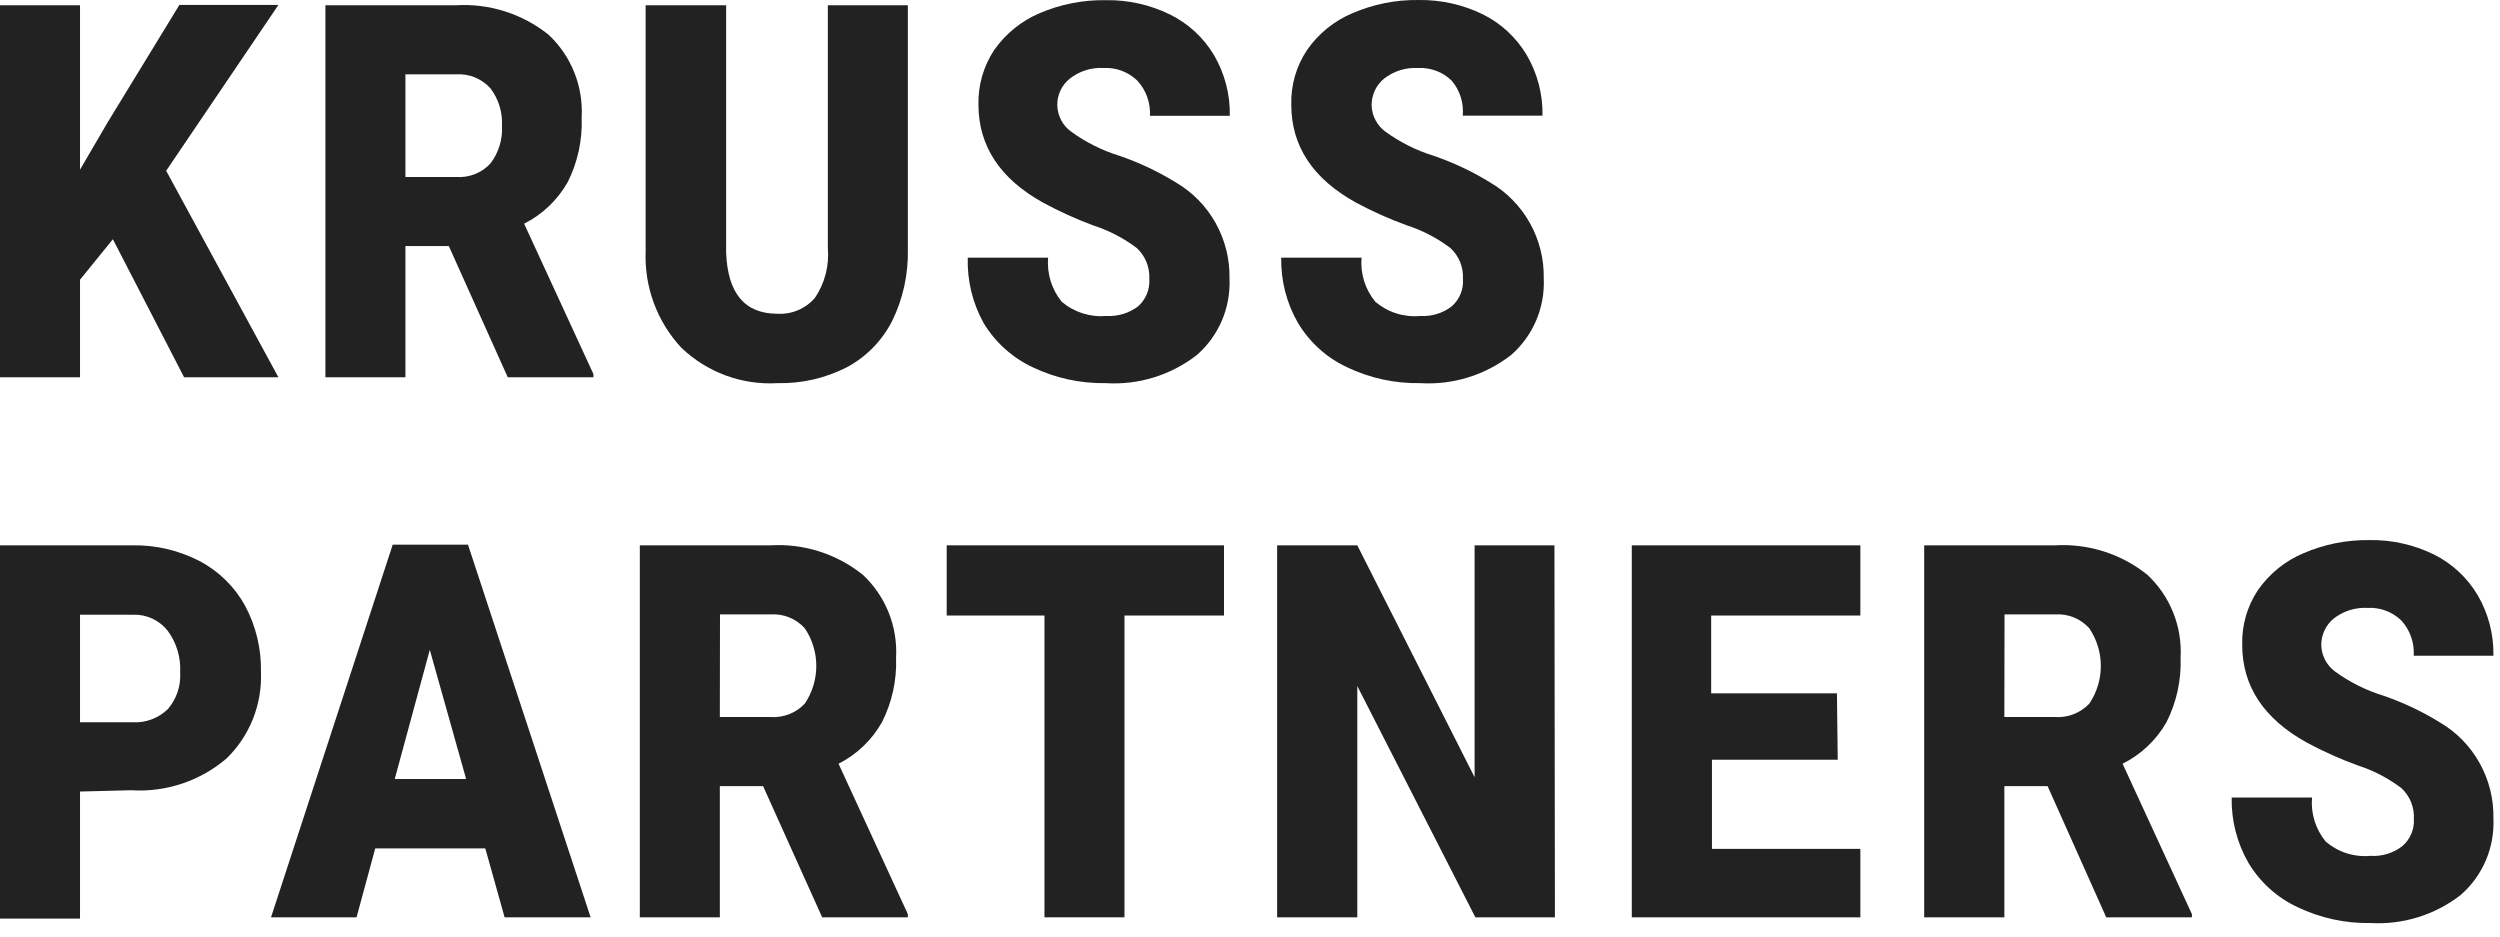
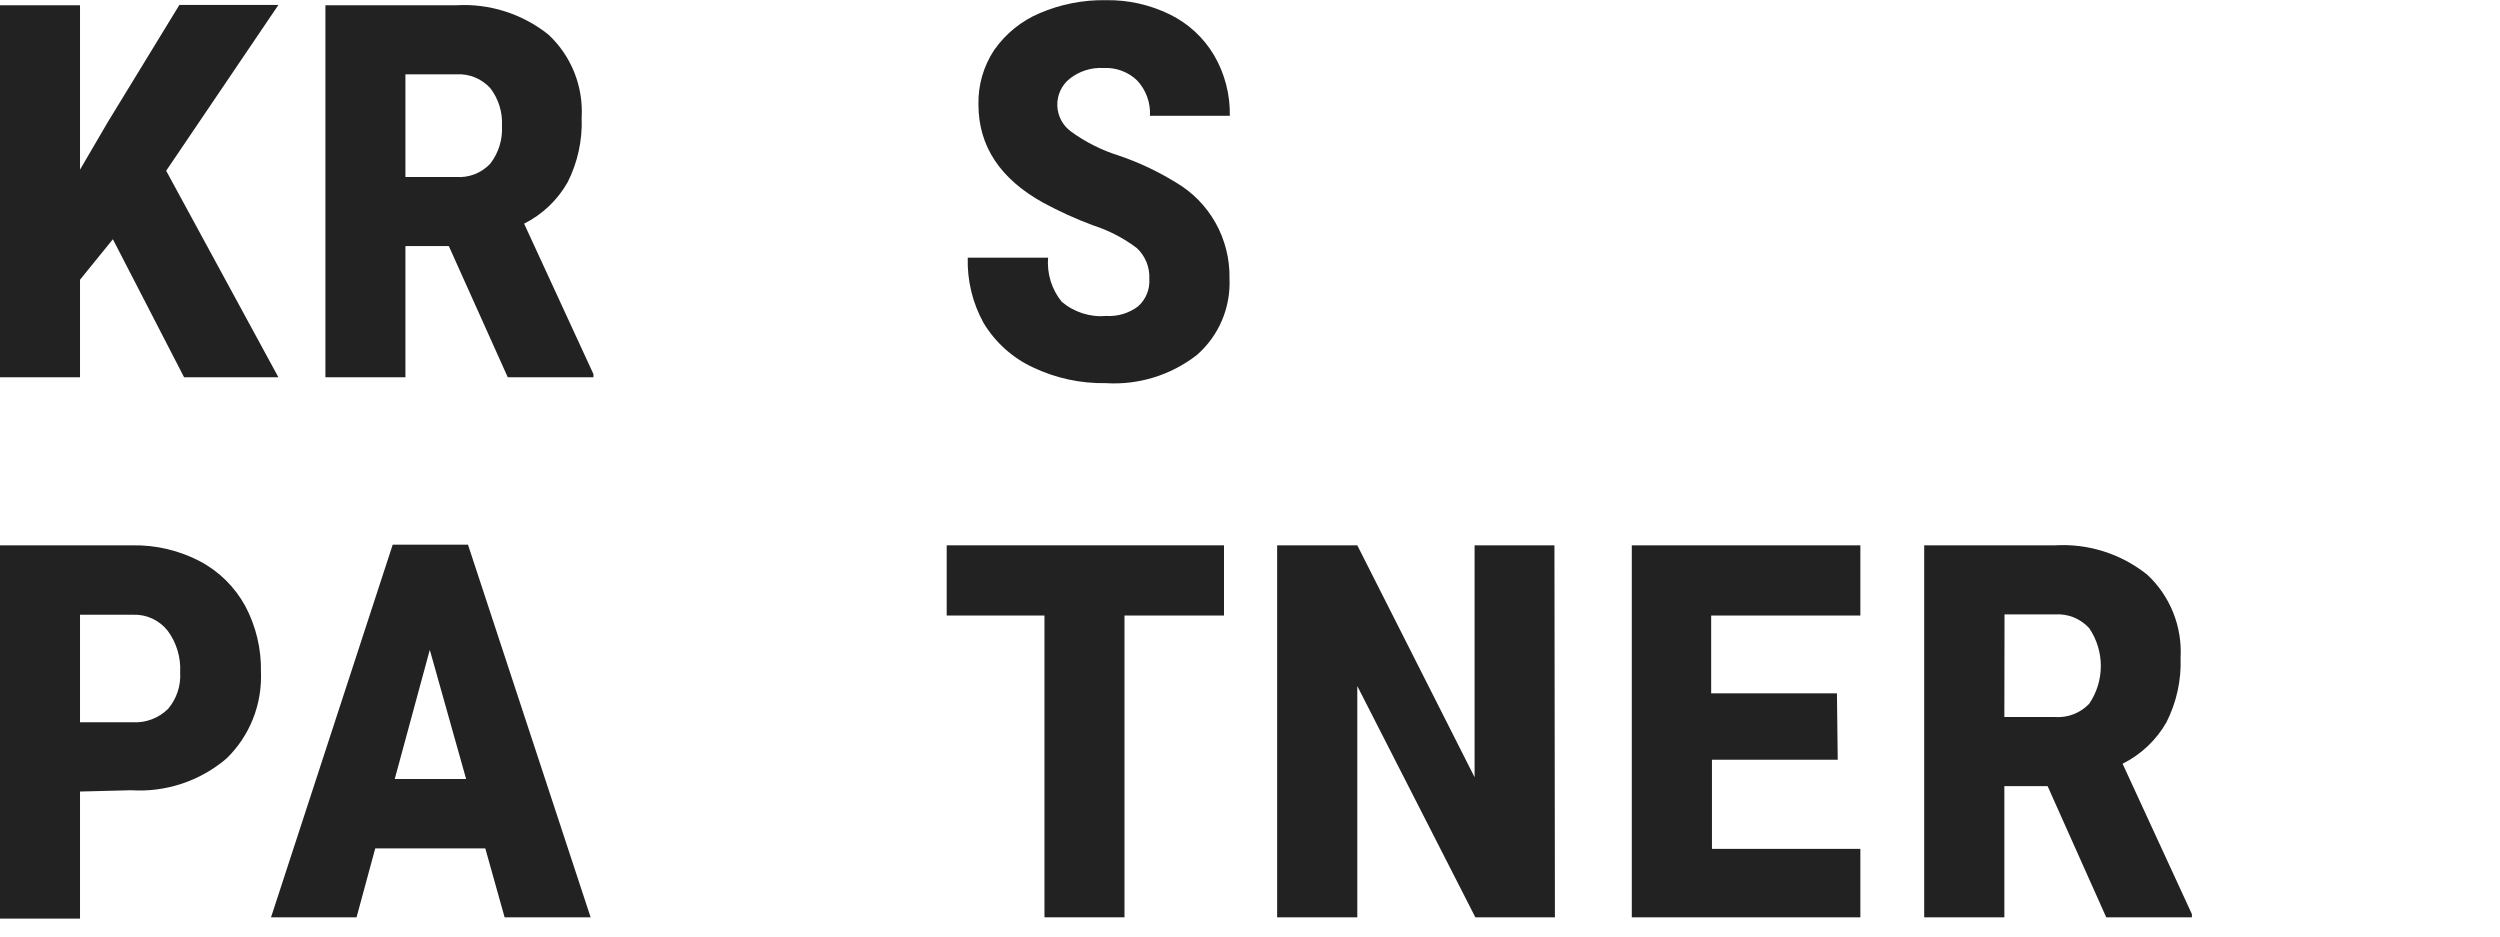
<svg xmlns="http://www.w3.org/2000/svg" width="152" height="57" viewBox="0 0 152 57" fill="none">
  <path d="M6.863 14.545L4.865 17.008V22.938H0V0.32H4.865V10.315L6.557 7.418L10.906 0.301H16.927L10.103 10.383L16.927 22.938H11.193L6.863 14.545Z" fill="#222222" />
  <path d="M27.288 14.961H24.65V22.938H19.785V0.32H27.728C29.755 0.2 31.754 0.835 33.348 2.107C34.033 2.745 34.569 3.53 34.918 4.403C35.267 5.276 35.419 6.217 35.365 7.157C35.418 8.516 35.125 9.867 34.514 11.078C33.897 12.165 32.976 13.042 31.866 13.599L36.081 22.745V22.938H30.872L27.288 14.961ZM24.65 10.76H27.728C28.113 10.789 28.5 10.732 28.86 10.592C29.221 10.451 29.546 10.232 29.811 9.948C30.314 9.298 30.566 8.484 30.519 7.66C30.566 6.832 30.314 6.016 29.811 5.361C29.549 5.072 29.225 4.847 28.864 4.701C28.504 4.556 28.115 4.494 27.728 4.521H24.65V10.76Z" fill="#222222" />
-   <path d="M55.198 0.32V15.154C55.232 16.666 54.904 18.163 54.242 19.519C53.629 20.718 52.669 21.698 51.489 22.329C50.181 22.998 48.73 23.33 47.265 23.295C46.197 23.358 45.128 23.2 44.124 22.829C43.12 22.459 42.201 21.884 41.425 21.142C40.694 20.357 40.125 19.432 39.752 18.422C39.38 17.412 39.211 16.337 39.255 15.26V0.32H44.149V15.366C44.244 17.839 45.283 19.075 47.265 19.075C47.693 19.101 48.122 19.027 48.518 18.86C48.914 18.692 49.267 18.436 49.549 18.109C50.149 17.22 50.426 16.149 50.333 15.077V0.32H55.198Z" fill="#222222" />
  <path d="M69.879 16.96C69.896 16.611 69.837 16.262 69.707 15.938C69.576 15.615 69.377 15.324 69.124 15.086C68.321 14.479 67.423 14.012 66.467 13.705C65.416 13.314 64.394 12.849 63.408 12.315C60.802 10.866 59.496 8.883 59.489 6.365C59.461 5.185 59.795 4.025 60.445 3.043C61.14 2.05 62.097 1.273 63.207 0.803C64.479 0.257 65.85 -0.012 67.231 0.011C68.581 -0.013 69.917 0.285 71.131 0.88C72.246 1.426 73.18 2.288 73.817 3.362C74.467 4.475 74.798 5.749 74.773 7.041H69.917C69.939 6.65 69.881 6.258 69.748 5.889C69.615 5.521 69.409 5.183 69.143 4.897C68.872 4.636 68.55 4.433 68.198 4.302C67.847 4.171 67.472 4.114 67.098 4.135C66.358 4.092 65.627 4.321 65.043 4.782C64.8 4.975 64.605 5.222 64.473 5.505C64.341 5.787 64.276 6.097 64.284 6.409C64.291 6.721 64.371 7.027 64.516 7.303C64.661 7.579 64.867 7.817 65.119 7.998C66.007 8.646 66.996 9.142 68.044 9.466C69.247 9.876 70.401 10.42 71.485 11.088C72.497 11.677 73.335 12.53 73.91 13.558C74.485 14.586 74.776 15.75 74.754 16.931C74.793 17.811 74.634 18.688 74.288 19.496C73.942 20.304 73.418 21.022 72.756 21.595C71.177 22.816 69.216 23.42 67.231 23.295C65.696 23.323 64.175 22.992 62.787 22.329C61.546 21.748 60.504 20.807 59.795 19.625C59.129 18.417 58.799 17.048 58.839 15.666H63.724C63.645 16.636 63.943 17.599 64.555 18.35C65.315 18.99 66.294 19.299 67.279 19.21C67.964 19.248 68.64 19.043 69.191 18.631C69.425 18.424 69.609 18.166 69.728 17.877C69.848 17.587 69.899 17.273 69.879 16.96Z" fill="#222222" />
-   <path d="M88.947 16.96C88.966 16.61 88.908 16.261 88.778 15.937C88.647 15.613 88.447 15.323 88.192 15.086C87.393 14.479 86.498 14.012 85.545 13.705C84.477 13.318 83.439 12.853 82.438 12.315C79.819 10.866 78.51 8.883 78.51 6.365C78.478 5.185 78.812 4.023 79.466 3.043C80.158 2.047 81.116 1.27 82.228 0.803C83.496 0.254 84.863 -0.019 86.242 0.001C87.595 -0.021 88.933 0.276 90.152 0.87C91.262 1.419 92.192 2.281 92.828 3.352C93.478 4.466 93.809 5.74 93.784 7.032H88.938C88.971 6.648 88.927 6.262 88.811 5.896C88.694 5.529 88.507 5.19 88.259 4.898C87.987 4.636 87.666 4.434 87.314 4.303C86.963 4.172 86.588 4.114 86.214 4.135C85.471 4.092 84.738 4.322 84.149 4.782C83.908 4.979 83.715 5.23 83.584 5.515C83.453 5.799 83.388 6.11 83.394 6.423C83.406 6.732 83.487 7.034 83.631 7.307C83.775 7.58 83.978 7.816 84.226 7.998C85.114 8.646 86.102 9.142 87.15 9.466C88.353 9.876 89.507 10.42 90.591 11.088C91.604 11.677 92.441 12.53 93.016 13.558C93.591 14.586 93.883 15.751 93.86 16.931C93.9 17.811 93.741 18.688 93.394 19.496C93.048 20.305 92.524 21.022 91.862 21.595C90.287 22.815 88.328 23.418 86.347 23.295C84.812 23.323 83.291 22.993 81.903 22.329C80.66 21.751 79.618 20.809 78.911 19.625C78.221 18.424 77.871 17.054 77.898 15.666H82.782C82.701 16.638 83.004 17.603 83.623 18.351C83.999 18.668 84.433 18.908 84.9 19.056C85.368 19.203 85.86 19.256 86.347 19.21C87.033 19.254 87.711 19.049 88.259 18.631C88.495 18.426 88.68 18.168 88.8 17.878C88.919 17.588 88.97 17.273 88.947 16.96Z" fill="#222222" />
  <path d="M4.865 48.125V55.851H0V33.156H8.057C9.479 33.131 10.885 33.463 12.148 34.121C13.314 34.735 14.274 35.682 14.911 36.845C15.565 38.075 15.895 39.456 15.866 40.852C15.906 41.83 15.74 42.804 15.379 43.711C15.018 44.619 14.471 45.438 13.773 46.116C12.158 47.491 10.079 48.182 7.971 48.047L4.865 48.125ZM4.865 43.914H8.057C8.451 43.937 8.845 43.878 9.215 43.74C9.585 43.602 9.923 43.388 10.208 43.112C10.739 42.494 11.007 41.689 10.954 40.872C11.001 39.964 10.731 39.068 10.189 38.342C9.94 38.028 9.622 37.778 9.26 37.61C8.898 37.442 8.503 37.362 8.105 37.376H4.865V43.914Z" fill="#222222" />
  <path d="M29.506 51.582H22.815L21.678 55.773H16.478L23.876 33.117H28.454L35.91 55.773H30.681L29.506 51.582ZM24 47.362H28.34L26.132 39.51L24 47.362Z" fill="#222222" />
-   <path d="M46.395 47.796H43.766V55.773H38.901V33.156H46.844C48.868 33.035 50.865 33.671 52.455 34.942C53.141 35.58 53.679 36.364 54.029 37.238C54.379 38.111 54.534 39.052 54.481 39.993C54.532 41.353 54.235 42.703 53.621 43.914C53.007 44.999 52.089 45.876 50.983 46.435L55.198 55.58V55.773H49.989L46.395 47.796ZM43.766 43.595H46.844C47.229 43.623 47.615 43.565 47.975 43.424C48.335 43.284 48.661 43.066 48.928 42.784C49.386 42.109 49.631 41.309 49.631 40.49C49.631 39.672 49.386 38.872 48.928 38.197C48.667 37.908 48.345 37.683 47.986 37.537C47.627 37.392 47.239 37.33 46.853 37.357H43.776L43.766 43.595Z" fill="#222222" />
  <path d="M74.419 37.424H68.369V55.773H63.504V37.424H57.559V33.156H74.419V37.424Z" fill="#222222" />
  <path d="M94.539 55.773H89.702L82.524 41.712V55.773H77.65V33.156H82.524L89.655 47.255V33.156H94.51L94.539 55.773Z" fill="#222222" />
  <path d="M111.734 46.193H104.087V51.611H113.11V55.773H99.213V33.156H113.11V37.424H104.039V42.156H111.686L111.734 46.193Z" fill="#222222" />
  <path d="M124.494 47.796H121.865V55.773H116.991V33.156H124.943C126.967 33.035 128.964 33.671 130.553 34.942C131.24 35.58 131.777 36.364 132.128 37.238C132.478 38.111 132.633 39.052 132.58 39.993C132.63 41.353 132.334 42.703 131.72 43.914C131.098 45.003 130.17 45.88 129.053 46.435L133.268 55.58V55.773H128.059L124.494 47.796ZM121.865 43.595H124.943C125.328 43.623 125.714 43.565 126.074 43.424C126.434 43.284 126.759 43.066 127.027 42.784C127.485 42.109 127.73 41.309 127.73 40.49C127.73 39.672 127.485 38.872 127.027 38.197C126.766 37.908 126.444 37.683 126.085 37.537C125.725 37.392 125.338 37.33 124.952 37.357H121.875L121.865 43.595Z" fill="#222222" />
-   <path d="M146.764 49.795C146.783 49.446 146.725 49.097 146.594 48.773C146.464 48.449 146.264 48.158 146.009 47.922C145.209 47.314 144.314 46.847 143.361 46.541C142.294 46.154 141.256 45.689 140.255 45.15C137.636 43.702 136.326 41.718 136.326 39.201C136.295 38.02 136.629 36.859 137.282 35.879C137.975 34.883 138.933 34.106 140.045 33.638C141.313 33.09 142.68 32.818 144.059 32.837C145.411 32.814 146.75 33.112 147.968 33.706C149.079 34.255 150.008 35.117 150.644 36.188C151.294 37.301 151.625 38.575 151.6 39.867H146.754C146.778 39.477 146.724 39.086 146.594 38.717C146.464 38.349 146.262 38.011 145.999 37.724C145.728 37.462 145.406 37.26 145.054 37.129C144.703 36.997 144.328 36.94 143.954 36.961C143.211 36.918 142.478 37.148 141.889 37.608C141.648 37.805 141.455 38.056 141.324 38.34C141.194 38.625 141.128 38.936 141.134 39.249C141.146 39.558 141.227 39.86 141.371 40.133C141.515 40.405 141.719 40.642 141.966 40.824C142.854 41.472 143.842 41.968 144.891 42.291C146.093 42.702 147.248 43.246 148.331 43.914C149.344 44.503 150.181 45.356 150.756 46.384C151.331 47.412 151.623 48.576 151.6 49.757C151.64 50.636 151.481 51.514 151.135 52.322C150.788 53.13 150.265 53.848 149.603 54.421C148.04 55.63 146.1 56.232 144.135 56.121C142.6 56.149 141.079 55.819 139.691 55.155C138.448 54.577 137.406 53.635 136.699 52.451C136.009 51.25 135.658 49.88 135.686 48.492H140.57C140.489 49.464 140.792 50.428 141.411 51.176C141.787 51.494 142.221 51.734 142.688 51.882C143.156 52.029 143.648 52.081 144.135 52.036C144.821 52.08 145.499 51.875 146.047 51.456C146.287 51.256 146.477 51.001 146.601 50.712C146.726 50.424 146.782 50.11 146.764 49.795Z" fill="#222222" />
</svg>